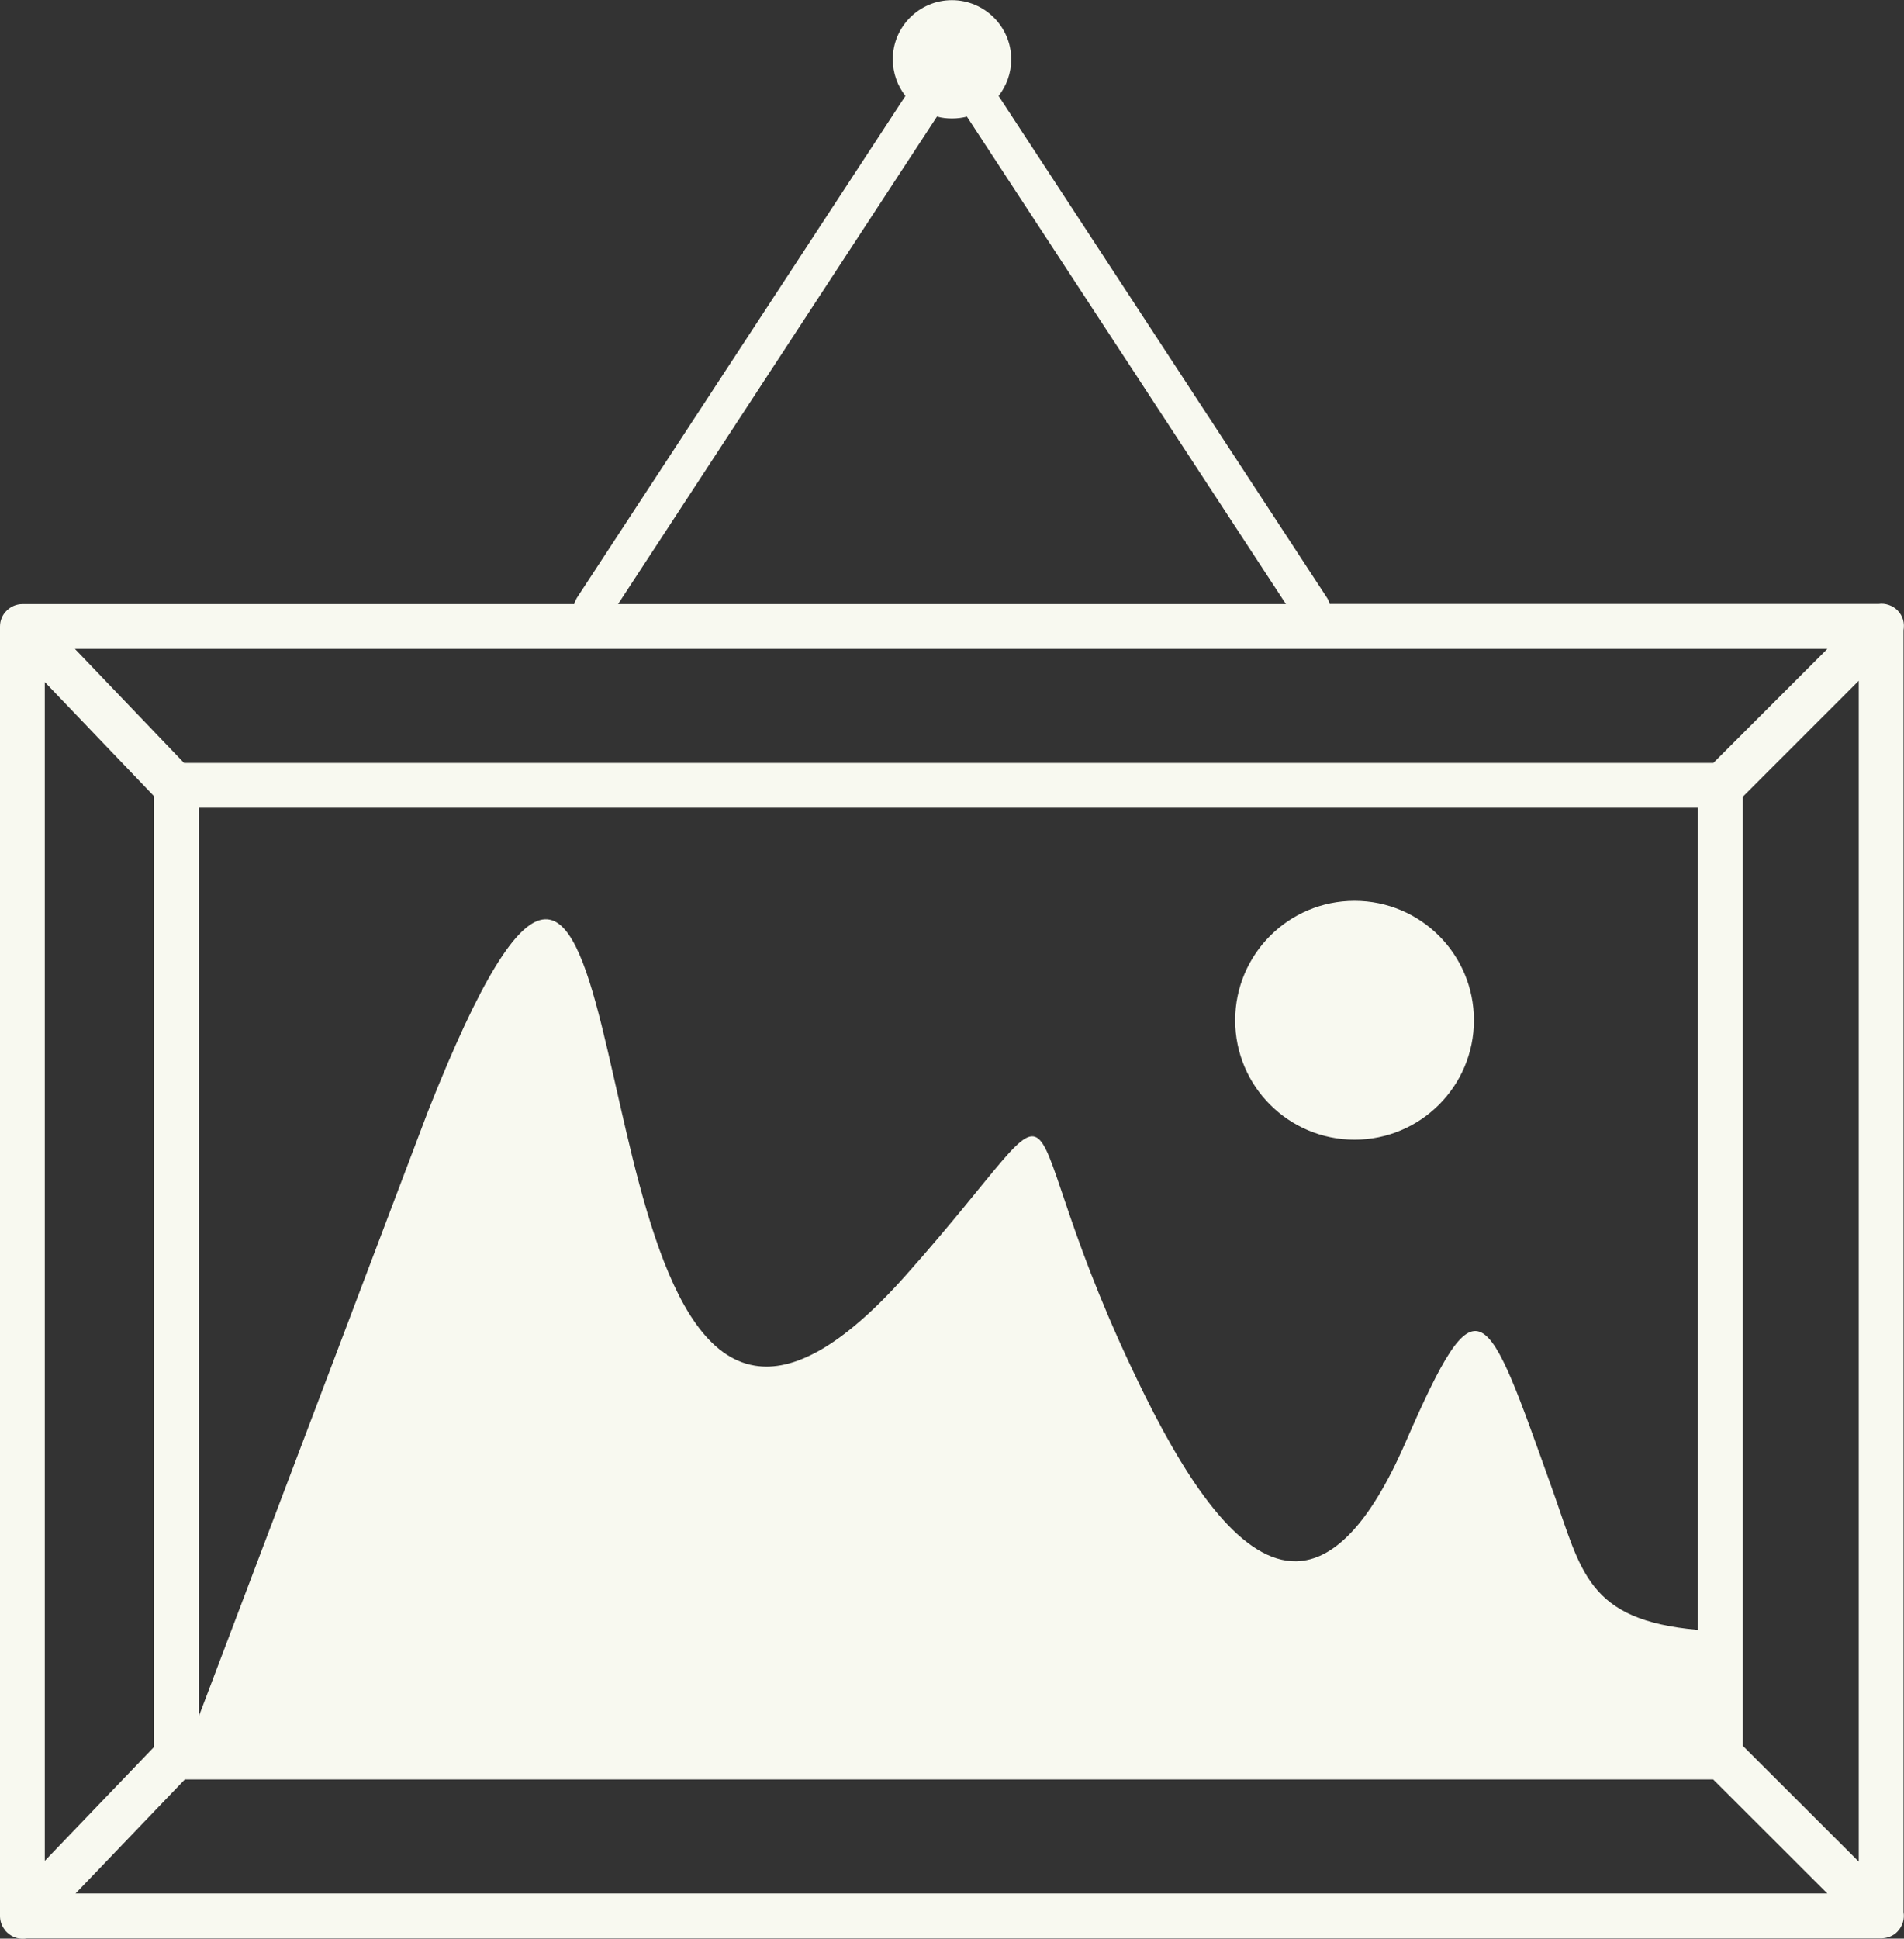
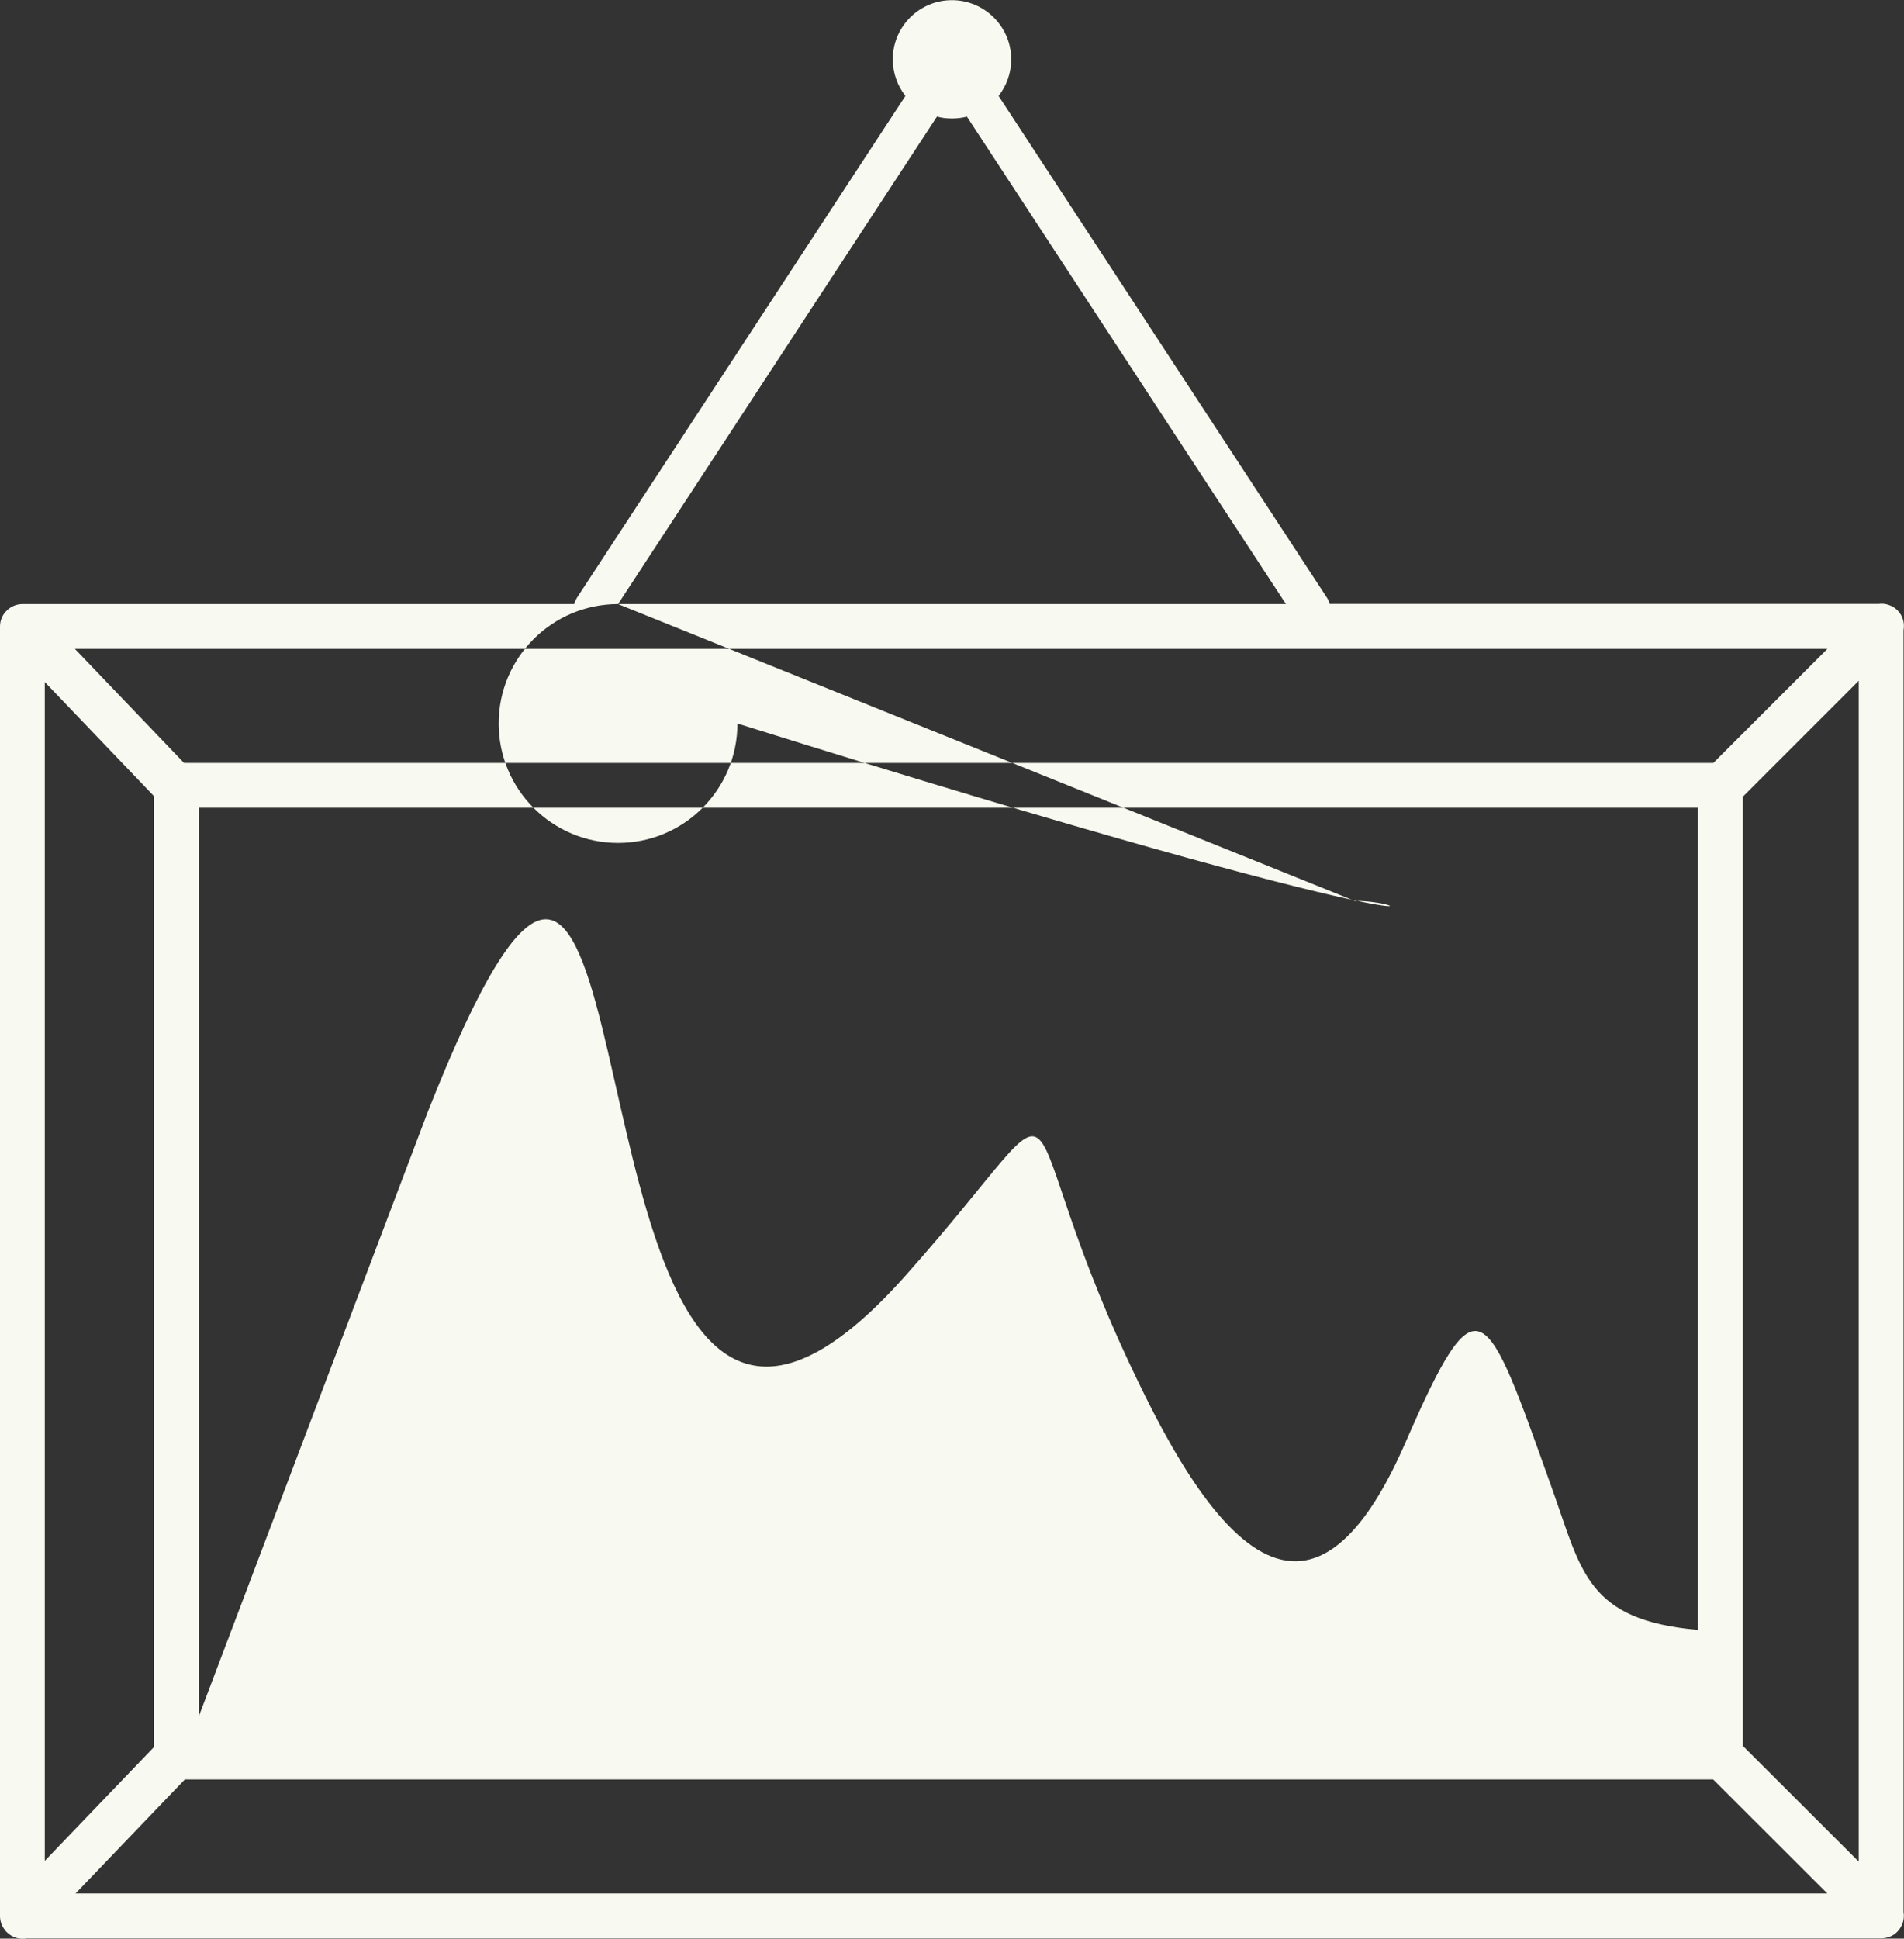
<svg xmlns="http://www.w3.org/2000/svg" xml:space="preserve" style="enable-background:new 0 0 120.73 122.88" viewBox="0 0 120.73 122.88" y="0px" x="0px" id="Layer_1" version="1.1">
  <rect x="0" y="0" width="120.73" height="122.88" fill="#333333" stroke="none" />
  <style type="text/css">.st0{fill-rule:evenodd;clip-rule:evenodd;}</style>
  <g>
-     <path fill="#f8f9f0" d="M120.7,39.95v81.25c0.04,0.22,0.02,0.44-0.04,0.65c-0.07,0.21-0.18,0.42-0.35,0.59 c-0.13,0.14-0.29,0.24-0.46,0.31c-0.17,0.07-0.35,0.11-0.54,0.11h0v0l-0.03,0v0H1.72c-0.22,0.04-0.44,0.03-0.66-0.02 c-0.22-0.06-0.43-0.18-0.6-0.34c-0.03-0.03-0.07-0.07-0.1-0.1c-0.03-0.03-0.06-0.07-0.08-0.11c-0.09-0.12-0.16-0.25-0.21-0.4 C0.02,121.73,0,121.59,0,121.43V39.71c0-0.39,0.16-0.75,0.42-1c0.26-0.26,0.61-0.42,1-0.42h34.99c0.03-0.13,0.09-0.26,0.16-0.38 L57.41,6.08c-0.5-0.64-0.8-1.45-0.8-2.32c0-2.07,1.68-3.75,3.75-3.75c2.07,0,3.76,1.68,3.76,3.75c0,0.88-0.3,1.68-0.8,2.32 L84.15,37.9c0.08,0.12,0.13,0.25,0.16,0.38h34.81c0.21-0.03,0.43-0.01,0.63,0.06l0.03,0.01c0.2,0.07,0.38,0.18,0.53,0.33l0.02,0.02 c0.16,0.17,0.28,0.37,0.34,0.58C120.73,39.5,120.74,39.73,120.7,39.95L120.7,39.95z M27.12,70.49l-14.51,38.29V51.2h95.05v52.11 c-7.04-0.62-7.37-3.7-9.22-8.88c-4.26-11.92-4.67-13.67-9.32-3c-2.31,5.31-4.64,7.48-6.92,7.53c-3.37,0.07-6.63-4.51-9.59-10.48 c-9.62-19.41-3.08-21.24-15.18-7.64c-4.07,4.58-7.17,6.12-9.57,5.72C36.05,84.64,40.66,36.24,27.12,70.49L27.12,70.49z M39.19,38.29h42.35L61.31,7.39c-0.3,0.08-0.62,0.12-0.95,0.12c-0.33,0-0.65-0.04-0.95-0.12L39.19,38.29L39.19,38.29z M85.89,57.1 c-4.18,0-7.57,3.39-7.57,7.57c0,4.18,3.39,7.57,7.57,7.57c4.18,0,7.57-3.39,7.57-7.57C93.46,60.48,90.07,57.1,85.89,57.1 L85.89,57.1z M11.72,112.79l-6.93,7.23h111.08l-7.24-7.23H11.72L11.72,112.79z M2.84,117.95l6.92-7.21V50.46l-6.92-7.23V117.95 L2.84,117.95z M4.75,41.13l6.92,7.23h96.97l7.23-7.23H4.75L4.75,41.13z M110.51,110.66l7.35,7.34V43.15l-7.35,7.35V110.66 L110.51,110.66z" class="st0" />
+     <path fill="#f8f9f0" d="M120.7,39.95v81.25c0.04,0.22,0.02,0.44-0.04,0.65c-0.07,0.21-0.18,0.42-0.35,0.59 c-0.13,0.14-0.29,0.24-0.46,0.31c-0.17,0.07-0.35,0.11-0.54,0.11h0v0l-0.03,0v0H1.72c-0.22,0.04-0.44,0.03-0.66-0.02 c-0.22-0.06-0.43-0.18-0.6-0.34c-0.03-0.03-0.07-0.07-0.1-0.1c-0.03-0.03-0.06-0.07-0.08-0.11c-0.09-0.12-0.16-0.25-0.21-0.4 C0.02,121.73,0,121.59,0,121.43V39.71c0-0.39,0.16-0.75,0.42-1c0.26-0.26,0.61-0.42,1-0.42h34.99c0.03-0.13,0.09-0.26,0.16-0.38 L57.41,6.08c-0.5-0.64-0.8-1.45-0.8-2.32c0-2.07,1.68-3.75,3.75-3.75c2.07,0,3.76,1.68,3.76,3.75c0,0.88-0.3,1.68-0.8,2.32 L84.15,37.9c0.08,0.12,0.13,0.25,0.16,0.38h34.81c0.21-0.03,0.43-0.01,0.63,0.06l0.03,0.01c0.2,0.07,0.38,0.18,0.53,0.33l0.02,0.02 c0.16,0.17,0.28,0.37,0.34,0.58C120.73,39.5,120.74,39.73,120.7,39.95L120.7,39.95z M27.12,70.49l-14.51,38.29V51.2h95.05v52.11 c-7.04-0.62-7.37-3.7-9.22-8.88c-4.26-11.92-4.67-13.67-9.32-3c-2.31,5.31-4.64,7.48-6.92,7.53c-3.37,0.07-6.63-4.51-9.59-10.48 c-9.62-19.41-3.08-21.24-15.18-7.64c-4.07,4.58-7.17,6.12-9.57,5.72C36.05,84.64,40.66,36.24,27.12,70.49L27.12,70.49z M39.19,38.29h42.35L61.31,7.39c-0.3,0.08-0.62,0.12-0.95,0.12c-0.33,0-0.65-0.04-0.95-0.12L39.19,38.29L39.19,38.29z c-4.18,0-7.57,3.39-7.57,7.57c0,4.18,3.39,7.57,7.57,7.57c4.18,0,7.57-3.39,7.57-7.57C93.46,60.48,90.07,57.1,85.89,57.1 L85.89,57.1z M11.72,112.79l-6.93,7.23h111.08l-7.24-7.23H11.72L11.72,112.79z M2.84,117.95l6.92-7.21V50.46l-6.92-7.23V117.95 L2.84,117.95z M4.75,41.13l6.92,7.23h96.97l7.23-7.23H4.75L4.75,41.13z M110.51,110.66l7.35,7.34V43.15l-7.35,7.35V110.66 L110.51,110.66z" class="st0" />
  </g>
</svg>